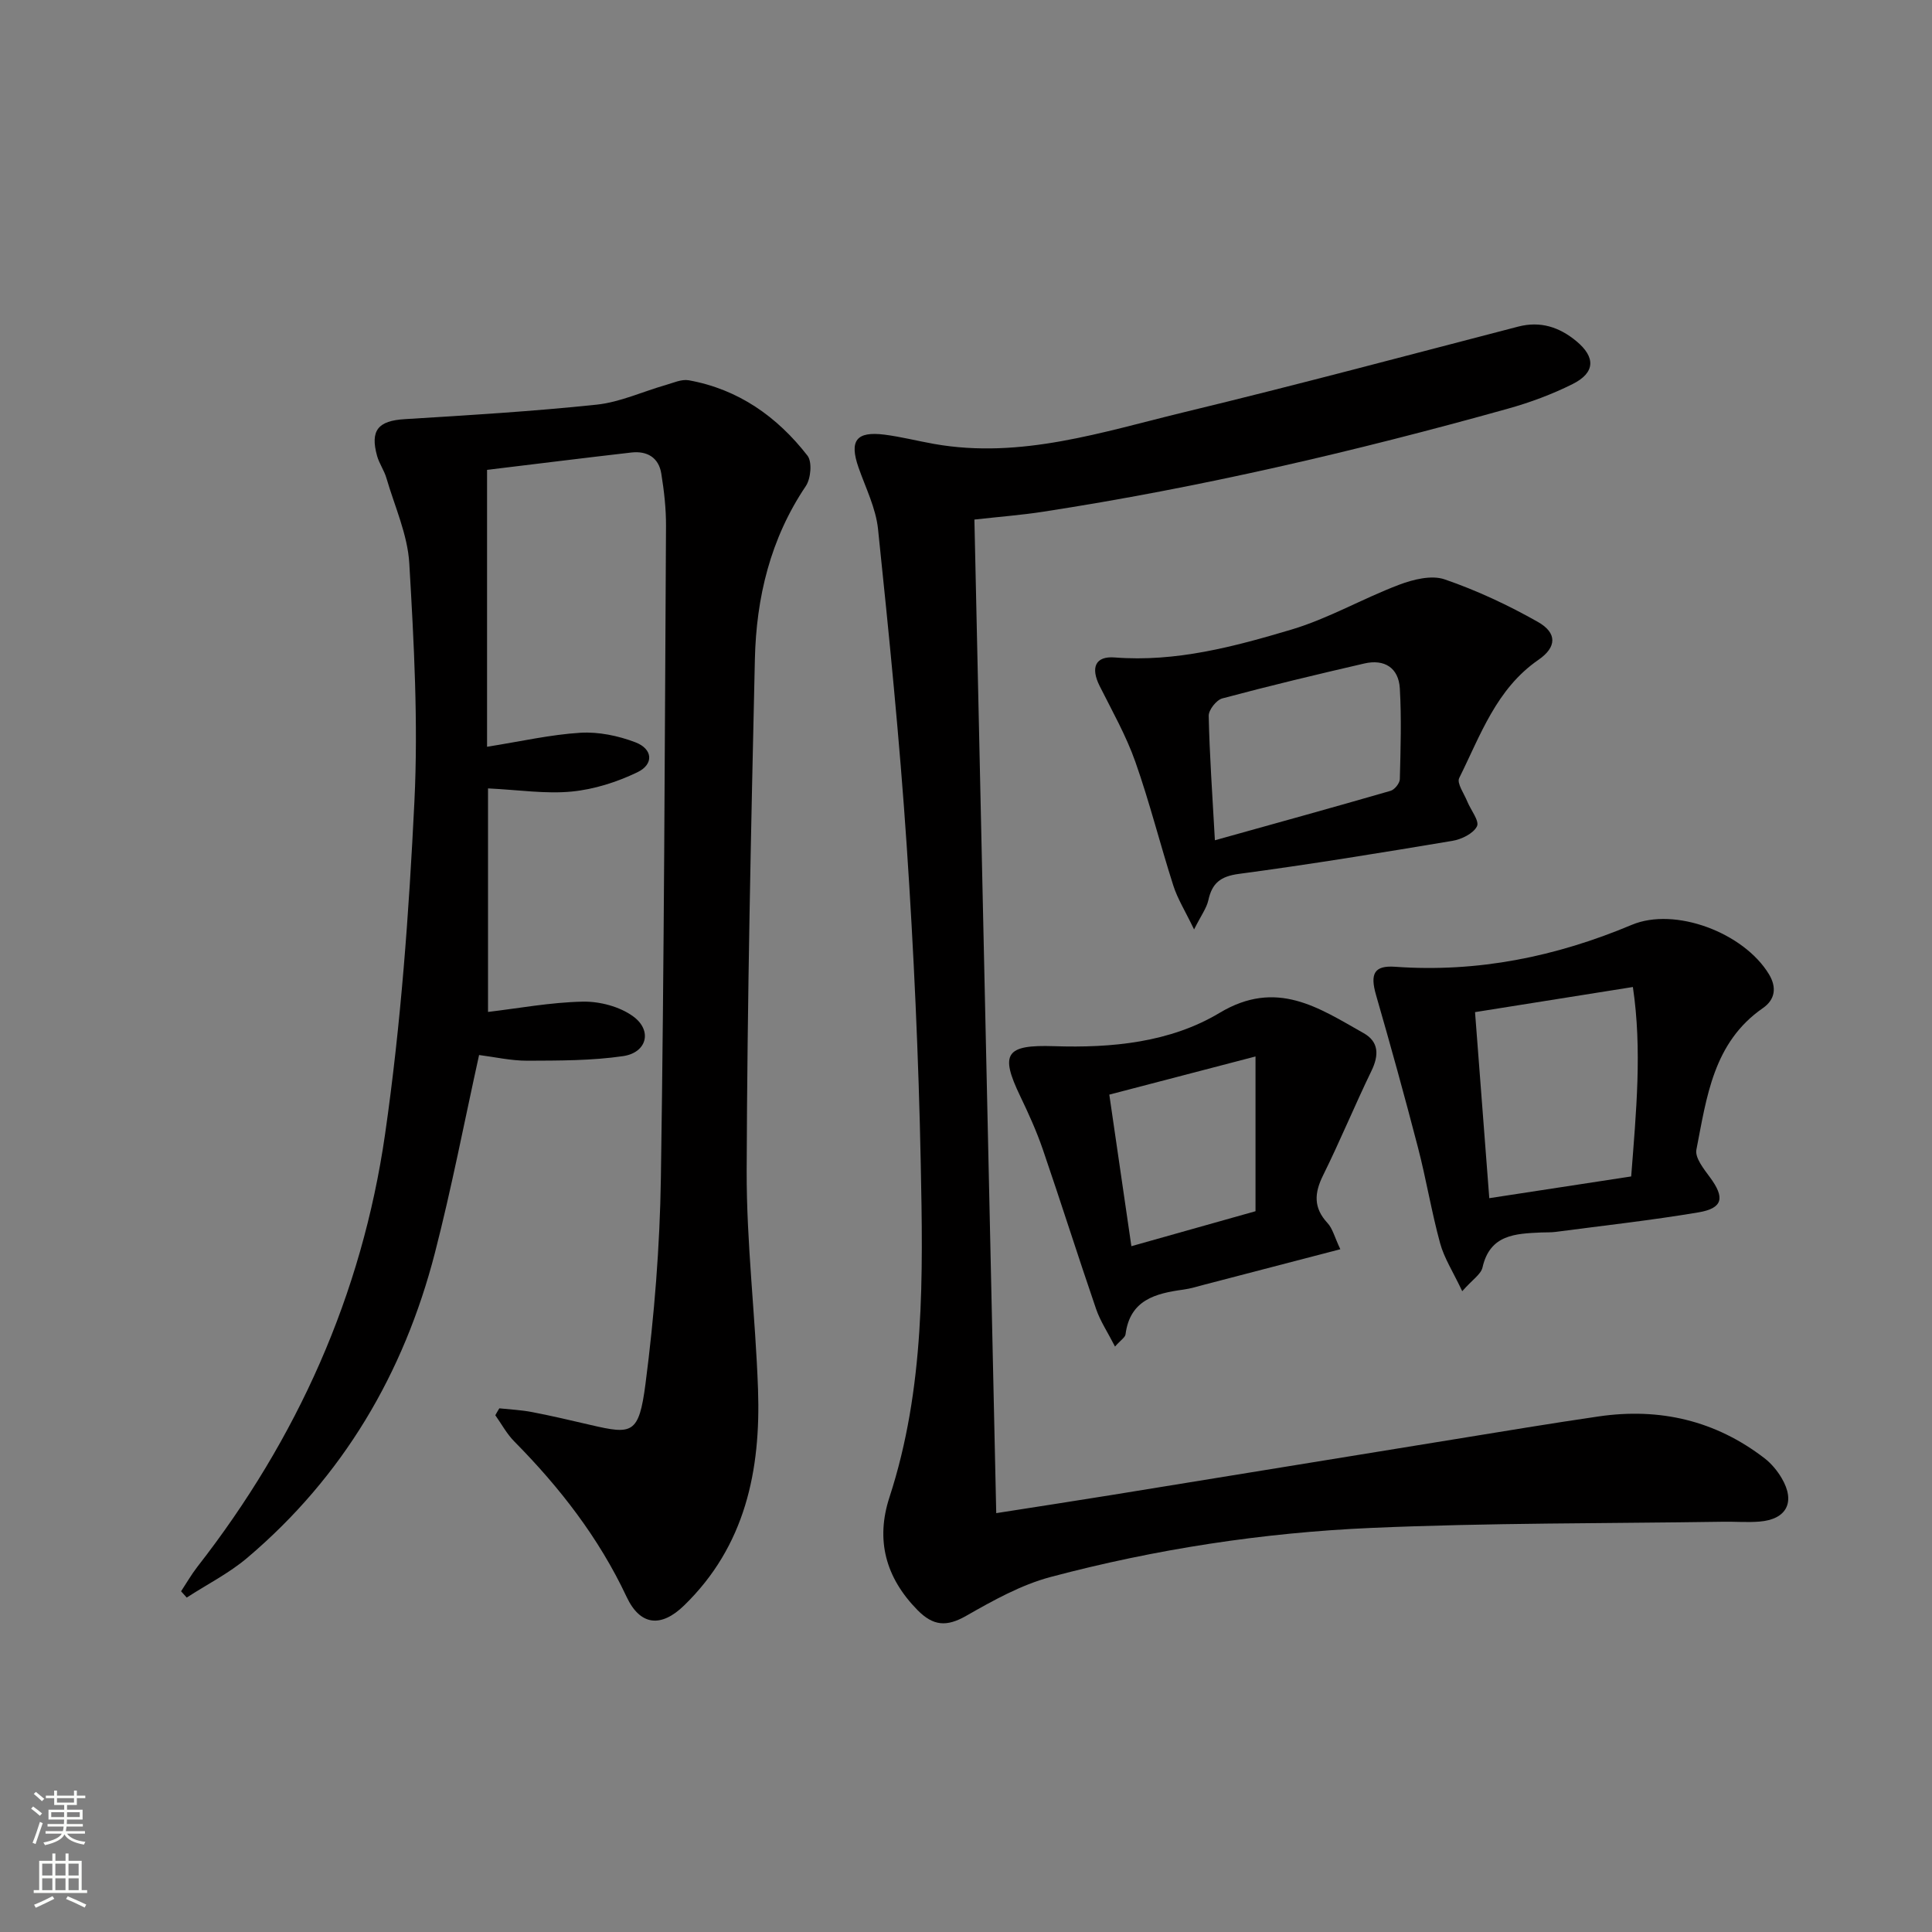
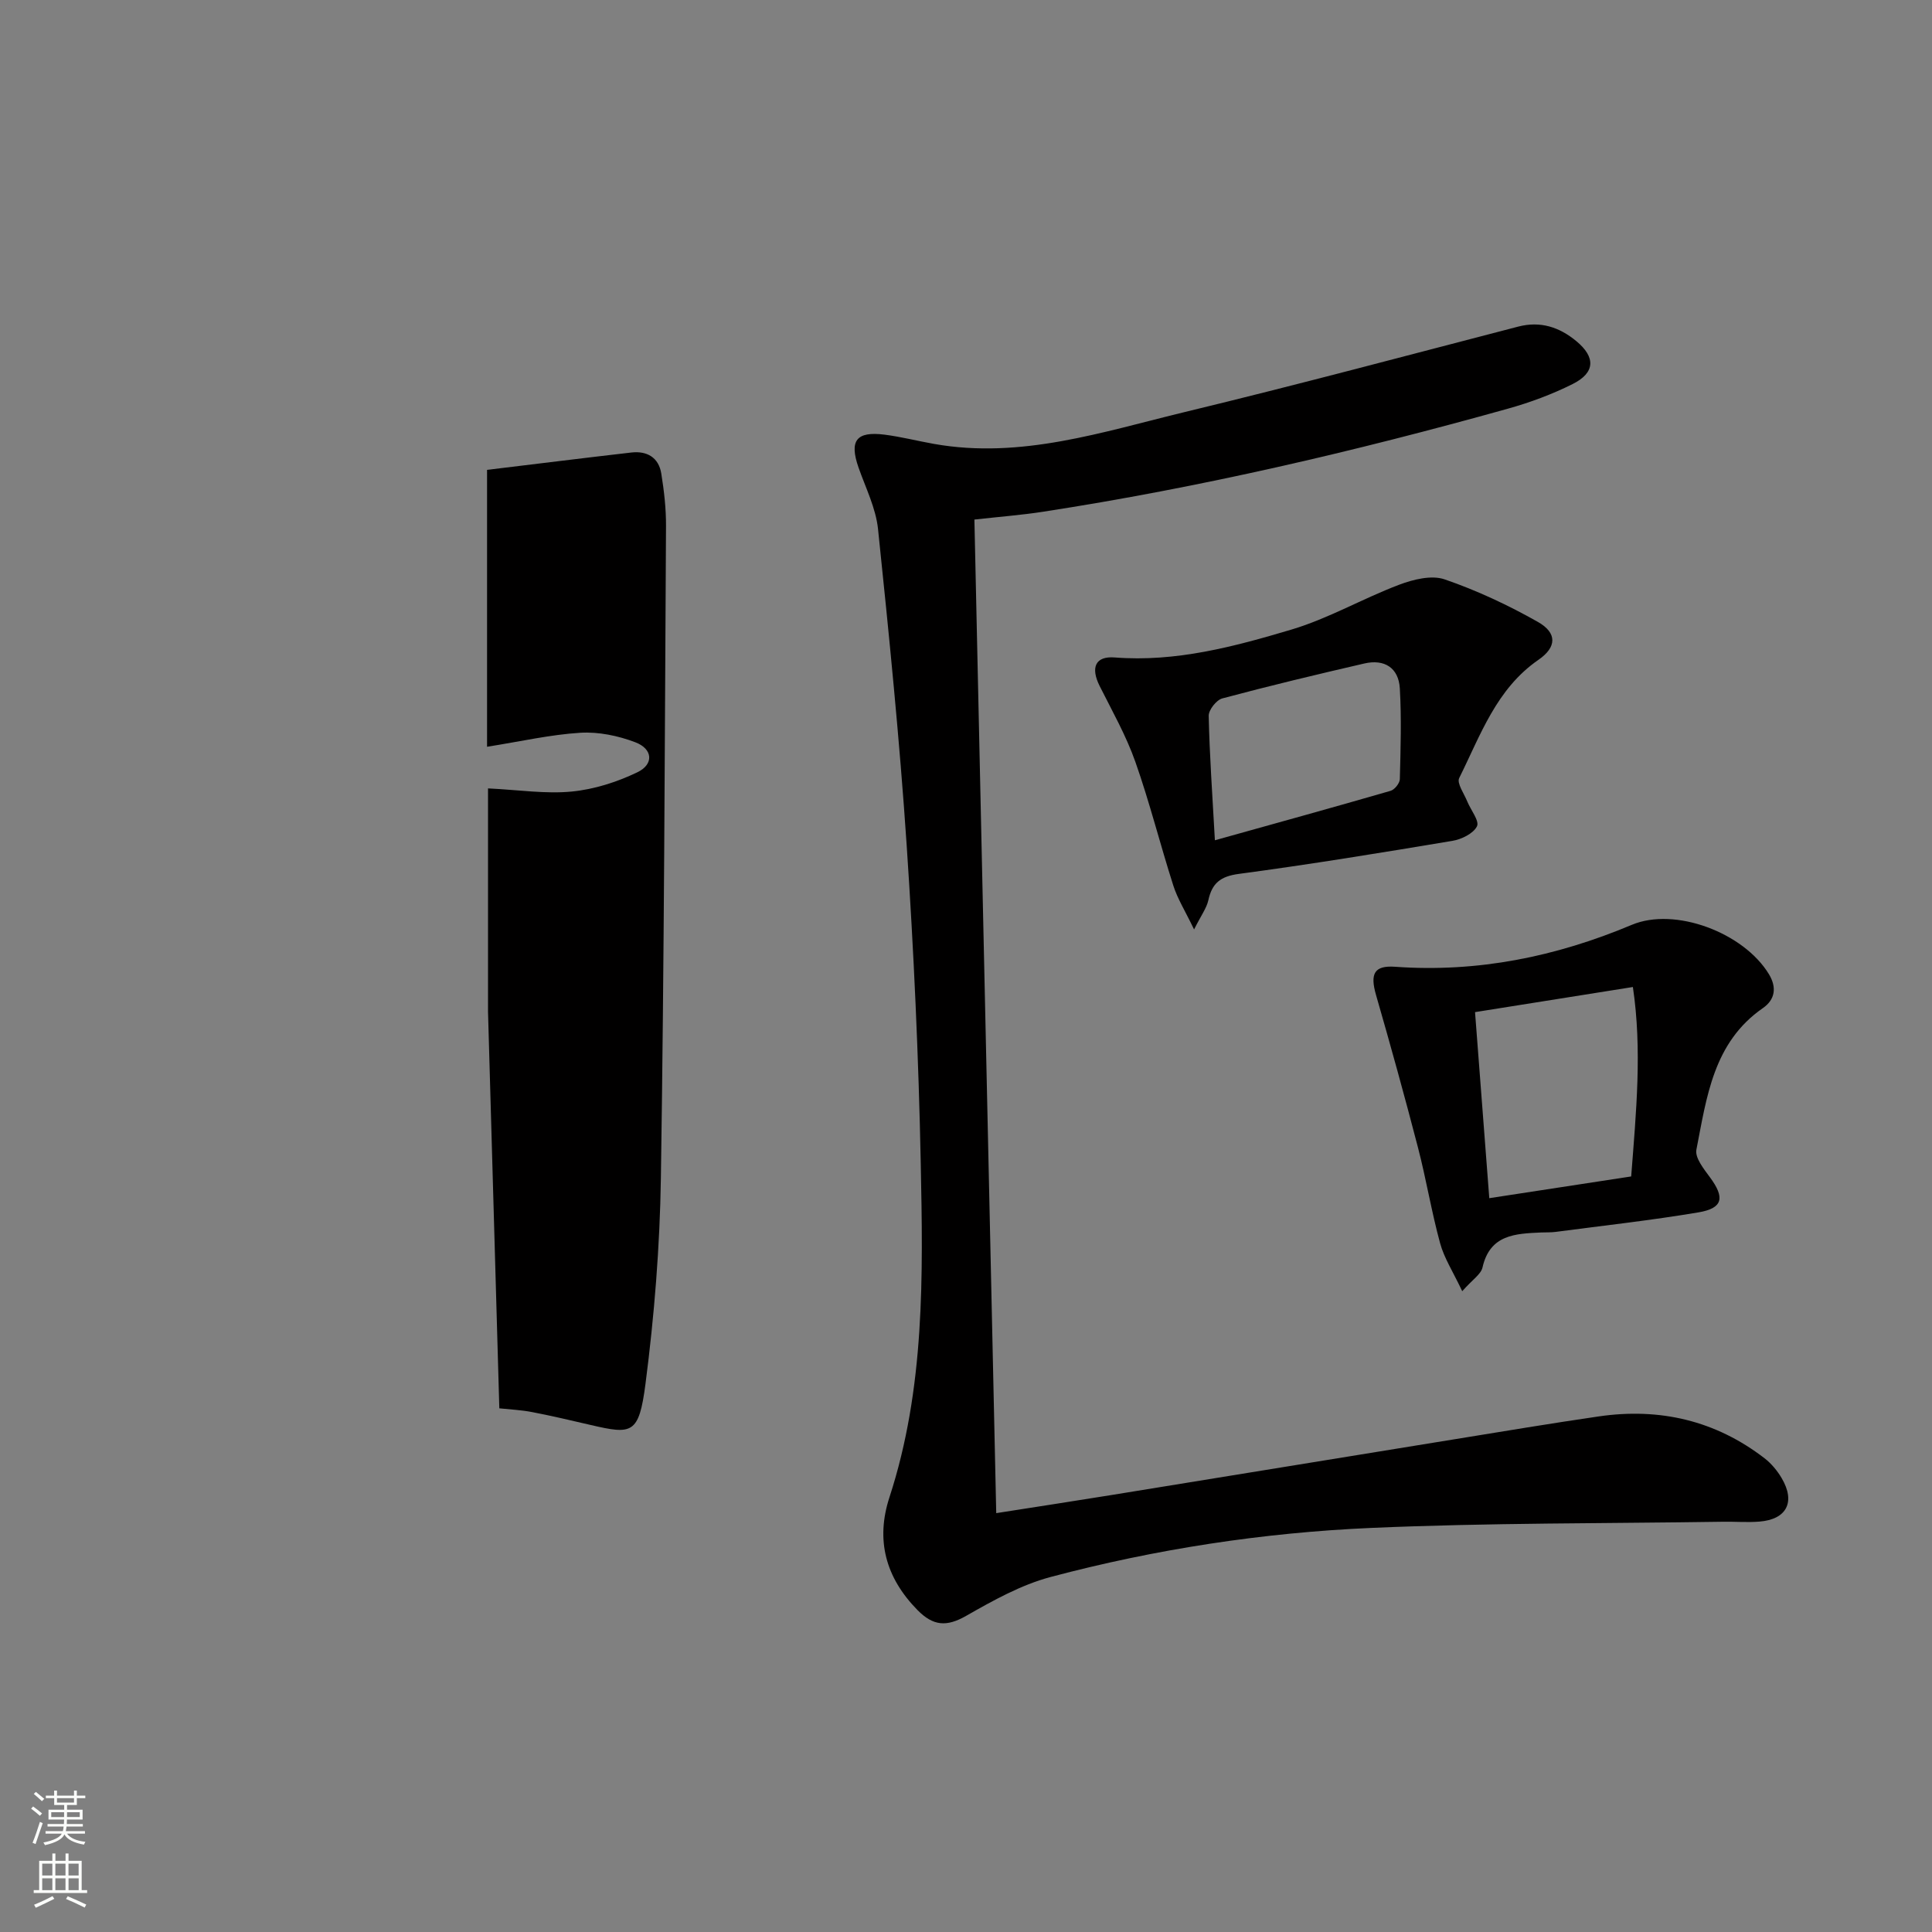
<svg xmlns="http://www.w3.org/2000/svg" enable-background="new 0 0 400 400" viewBox="0 0 400 400">
  <rect x="0" y="0" width="400" height="400" fill="#808080" stroke="none" />
  <g fill="#010000">
-     <path d="m103.38 291.58c2.25.24 4.53.34 6.75.77 4.06.78 8.1 1.73 12.13 2.67 8.61 2 10.02 1.96 11.38-8.5 1.83-14.14 2.98-28.45 3.19-42.71.68-44.96.8-89.93 1.06-134.89.02-3.63-.4-7.3-.98-10.89-.54-3.32-2.96-4.72-6.21-4.34-10.03 1.15-20.06 2.41-29.86 3.59v57.33c7.01-1.11 13.13-2.52 19.32-2.9 3.76-.23 7.83.62 11.38 1.97 3.63 1.38 3.88 4.55.42 6.21-4.22 2.03-8.95 3.54-13.58 3.99-5.39.53-10.91-.34-17.34-.65v46.28c6.21-.73 12.9-1.99 19.61-2.13 3.51-.07 7.67 1.02 10.45 3.06 4.02 2.94 2.83 7.5-2.1 8.22-6.51.95-13.18.92-19.78.95-3.43.01-6.86-.78-10.03-1.18-3.06 13.85-5.68 27.52-9.15 40.98-6.44 24.95-19.04 46.33-38.82 63.1-3.79 3.22-8.36 5.52-12.56 8.25-.39-.43-.78-.87-1.17-1.3 1.12-1.7 2.14-3.48 3.38-5.08 20.68-26.49 34.07-56.37 38.85-89.53 3.29-22.8 4.95-45.9 6.08-68.92.8-16.38-.1-32.89-1.06-49.29-.35-5.96-3.03-11.8-4.74-17.67-.46-1.58-1.49-3-1.93-4.58-1.48-5.34.26-7.28 5.73-7.61 13.25-.81 26.52-1.61 39.72-3 4.85-.51 9.52-2.7 14.29-4.06 1.57-.45 3.29-1.25 4.78-.99 10.28 1.85 18.32 7.54 24.59 15.61 1 1.29.7 4.74-.34 6.29-7.34 10.89-10.26 23.07-10.55 35.87-.8 35.27-1.58 70.54-1.7 105.82-.05 15.1 1.82 30.19 2.35 45.3.59 16.78-2.62 32.47-15.32 44.79-4.73 4.59-9.06 4.22-11.89-1.8-5.75-12.24-13.84-22.65-23.26-32.18-1.55-1.57-2.63-3.6-3.92-5.42.26-.48.54-.96.83-1.43z" />
+     <path d="m103.38 291.58c2.25.24 4.53.34 6.75.77 4.06.78 8.1 1.73 12.13 2.67 8.61 2 10.02 1.96 11.38-8.5 1.83-14.14 2.98-28.45 3.19-42.71.68-44.96.8-89.93 1.06-134.89.02-3.63-.4-7.3-.98-10.89-.54-3.32-2.96-4.72-6.21-4.34-10.03 1.15-20.06 2.41-29.86 3.59v57.33c7.01-1.11 13.13-2.52 19.32-2.9 3.76-.23 7.83.62 11.38 1.97 3.63 1.38 3.88 4.55.42 6.21-4.22 2.03-8.95 3.54-13.58 3.99-5.39.53-10.91-.34-17.34-.65v46.28z" />
    <path d="m201.74 107.57c1.51 68.73 3.01 136.9 4.52 205.71 8.39-1.32 16.22-2.51 24.04-3.78 23.75-3.85 47.49-7.73 71.24-11.58 9.82-1.59 19.64-3.24 29.49-4.67 12.59-1.83 24.14.84 34.3 8.67 1.41 1.09 2.64 2.57 3.55 4.12 2.91 4.93 1.03 8.55-4.62 8.99-2.48.2-4.99-.01-7.49.03-24.31.37-48.63.22-72.91 1.28-22.42.98-44.63 4.39-66.35 10.16-6.12 1.63-11.91 4.87-17.47 8.04-4.04 2.31-6.82 2.13-10.09-1.2-6.61-6.73-8.68-14.5-5.8-23.34 7.37-22.59 6.95-45.93 6.48-69.18-.44-21.94-1.44-43.88-2.91-65.78-1.47-21.86-3.66-43.68-5.93-65.48-.45-4.35-2.56-8.54-4.04-12.76-1.94-5.56-.49-7.55 5.38-6.81 3.44.44 6.83 1.31 10.26 1.92 18.01 3.19 34.94-2.51 51.98-6.62 23.06-5.57 45.99-11.71 68.96-17.67 4.63-1.2 8.53.12 12.01 2.99 4.06 3.35 3.94 6.56-.74 8.9-4.28 2.14-8.86 3.84-13.47 5.12-31.67 8.85-63.66 16.31-96.18 21.32-4.39.68-8.85 1.02-14.21 1.62z" />
    <path d="m302.74 267.33c-1.93-4.08-3.75-6.87-4.58-9.93-1.79-6.54-2.88-13.27-4.59-19.84-2.74-10.55-5.65-21.06-8.67-31.53-1.28-4.43-.41-6.18 3.96-5.87 17.07 1.22 33.27-2.08 48.98-8.68 8.94-3.76 23.18 1.61 28.4 10.22 1.64 2.71 1.31 5.24-1.26 7.02-10.28 7.12-11.63 18.46-13.76 29.31-.33 1.67 1.54 4 2.81 5.72 3.11 4.21 2.71 6.4-2.39 7.26-9.8 1.65-19.7 2.74-29.56 4.04-.99.13-2 .08-2.99.12-5.34.25-10.62.4-12.16 7.27-.33 1.4-2.06 2.47-4.19 4.89zm5.6-19.26c10.27-1.57 19.84-3.04 29.38-4.5 1.03-13.43 2.29-26.19.35-39.22-11.34 1.8-21.75 3.46-32.68 5.2.98 12.7 1.93 25.17 2.95 38.52z" />
    <path d="m247.22 192.43c-1.85-3.85-3.42-6.34-4.29-9.06-2.73-8.52-4.9-17.23-7.87-25.65-1.91-5.42-4.79-10.51-7.38-15.67-1.93-3.85-.91-6.25 3.12-5.93 12.67.99 24.71-2.24 36.57-5.77 7.68-2.29 14.78-6.44 22.32-9.29 2.91-1.1 6.69-2.04 9.4-1.11 6.67 2.29 13.16 5.33 19.31 8.81 4.01 2.27 3.93 5.22.13 7.84-8.75 6.03-12.02 15.65-16.42 24.49-.53 1.07 1.02 3.22 1.67 4.84.72 1.77 2.56 4.04 2.01 5.15-.75 1.5-3.2 2.7-5.09 3.01-14.71 2.46-29.43 4.87-44.21 6.84-3.82.51-5.55 1.93-6.32 5.47-.36 1.62-1.48 3.1-2.95 6.03zm4.31-18.46c12.63-3.53 24.53-6.81 36.38-10.24.83-.24 1.89-1.57 1.91-2.41.16-6.26.36-12.54 0-18.79-.25-4.27-3.19-6.13-7.36-5.16-9.83 2.27-19.65 4.62-29.4 7.23-1.22.33-2.84 2.39-2.81 3.61.17 8.09.75 16.18 1.28 25.76z" />
-     <path d="m277.5 258.64c-9.92 2.59-19.03 4.96-28.14 7.33-1.44.38-2.88.83-4.36 1.03-5.78.79-11.05 2.13-11.97 9.25-.08.65-.99 1.19-2.18 2.54-1.5-2.94-3.05-5.25-3.92-7.79-3.77-10.98-7.26-22.05-11.03-33.04-1.29-3.75-2.94-7.4-4.66-10.98-4.27-8.86-3.02-10.71 6.99-10.38 11.96.4 24.06-.77 34.26-6.89 11.83-7.09 20.53-1.06 29.85 4.2 3.14 1.77 3.18 4.55 1.62 7.77-3.47 7.16-6.5 14.53-10.03 21.66-1.83 3.69-2.01 6.72.92 9.88 1.06 1.14 1.45 2.9 2.65 5.42zm-17.56-7.87c0-10.69 0-20.58 0-32.04-10.73 2.8-20.25 5.29-30.27 7.9 1.57 10.76 3.05 20.95 4.57 31.38 9.23-2.59 17.68-4.98 25.7-7.24z" />
  </g>
  <path d="m6.44 374.46.42-.45c.65.47 1.27.95 1.85 1.44l-.45.49c-.65-.56-1.25-1.06-1.82-1.48m.93 7.33-.63-.26c.55-1.36 1.05-2.8 1.52-4.33.19.1.38.19.59.27-.46 1.29-.95 2.73-1.48 4.32m-.38-10.38.44-.42c.43.34 1.01.82 1.74 1.44l-.49.49c-.53-.51-1.09-1.01-1.69-1.51m2.5.35h1.72v-1.04h.59v1.04h3.52v-1.04h.59v1.04h1.75v.53h-1.75v1.42h-2.03v.97h3.22v2.03h-3.24c0 .35-.01.66-.03.93h3.32v.53h-3.37c-.03.27-.08.58-.15.94h3.96v.53h-3.71c.67.92 1.93 1.48 3.79 1.68-.13.24-.23.44-.29.59-2.13-.38-3.48-1.08-4.04-2.12-.43.97-1.77 1.72-4.03 2.23-.09-.19-.2-.37-.33-.55 2.1-.42 3.37-1.03 3.81-1.83h-3.36v-.53h3.58c.08-.29.13-.61.16-.94h-3.33v-.53h3.39c.02-.27.04-.58.04-.93h-3.23v-2.03h3.25v-.97h-2.07v-1.42h-1.73zm1.12 3.44v1h2.65c.01-.3.02-.44.01-.4v-.25-.35zm1.19-2h3.52v-.91h-3.52zm4.71 2h-2.63v.59c0 .15-.01.28-.01.4h2.64z" fill="#fbfcfa" />
  <path d="m13.56 383.74h.63v1.52h2.72v6.07h1.13v.6h-11.06v-.6h1.13v-6.07h2.73v-1.52h.63v1.52h2.1v-1.52zm-2.69 8.83.38.56c-1.24.63-2.53 1.25-3.85 1.85-.1-.21-.21-.42-.34-.63 1.36-.55 2.63-1.15 3.81-1.78m-2.13-4.27h2.1v-2.45h-2.1zm0 3.04h2.1v-2.46h-2.1zm2.72-3.04h2.1v-2.45h-2.1zm0 3.04h2.1v-2.46h-2.1zm6.07 3.6c-1.41-.71-2.7-1.3-3.86-1.78l.35-.56c1.45.62 2.75 1.19 3.84 1.72zm-1.25-9.09h-2.1v2.45h2.1zm-2.09 5.49h2.1v-2.46h-2.1z" fill="#fbfcfa" />
</svg>